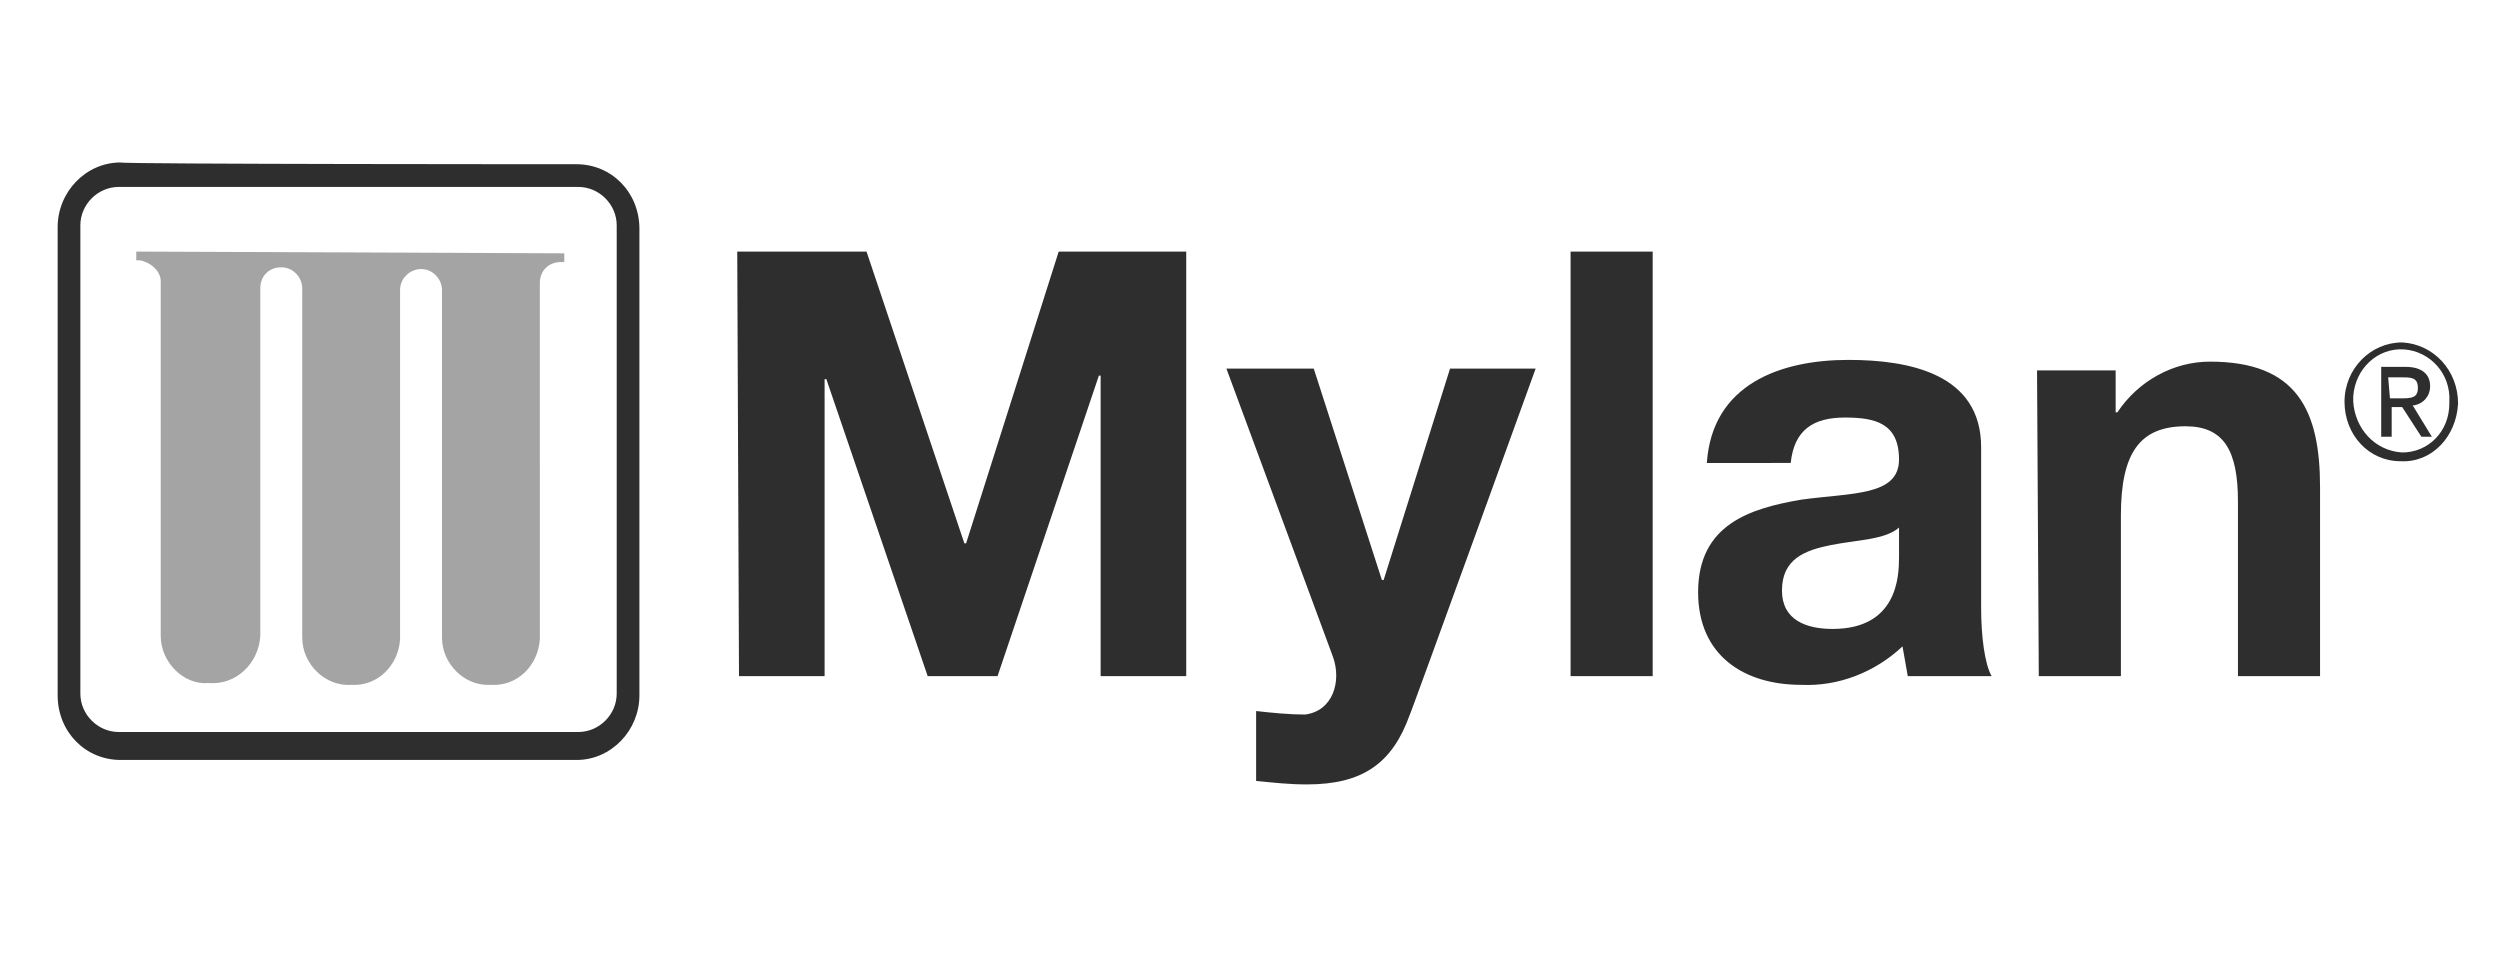
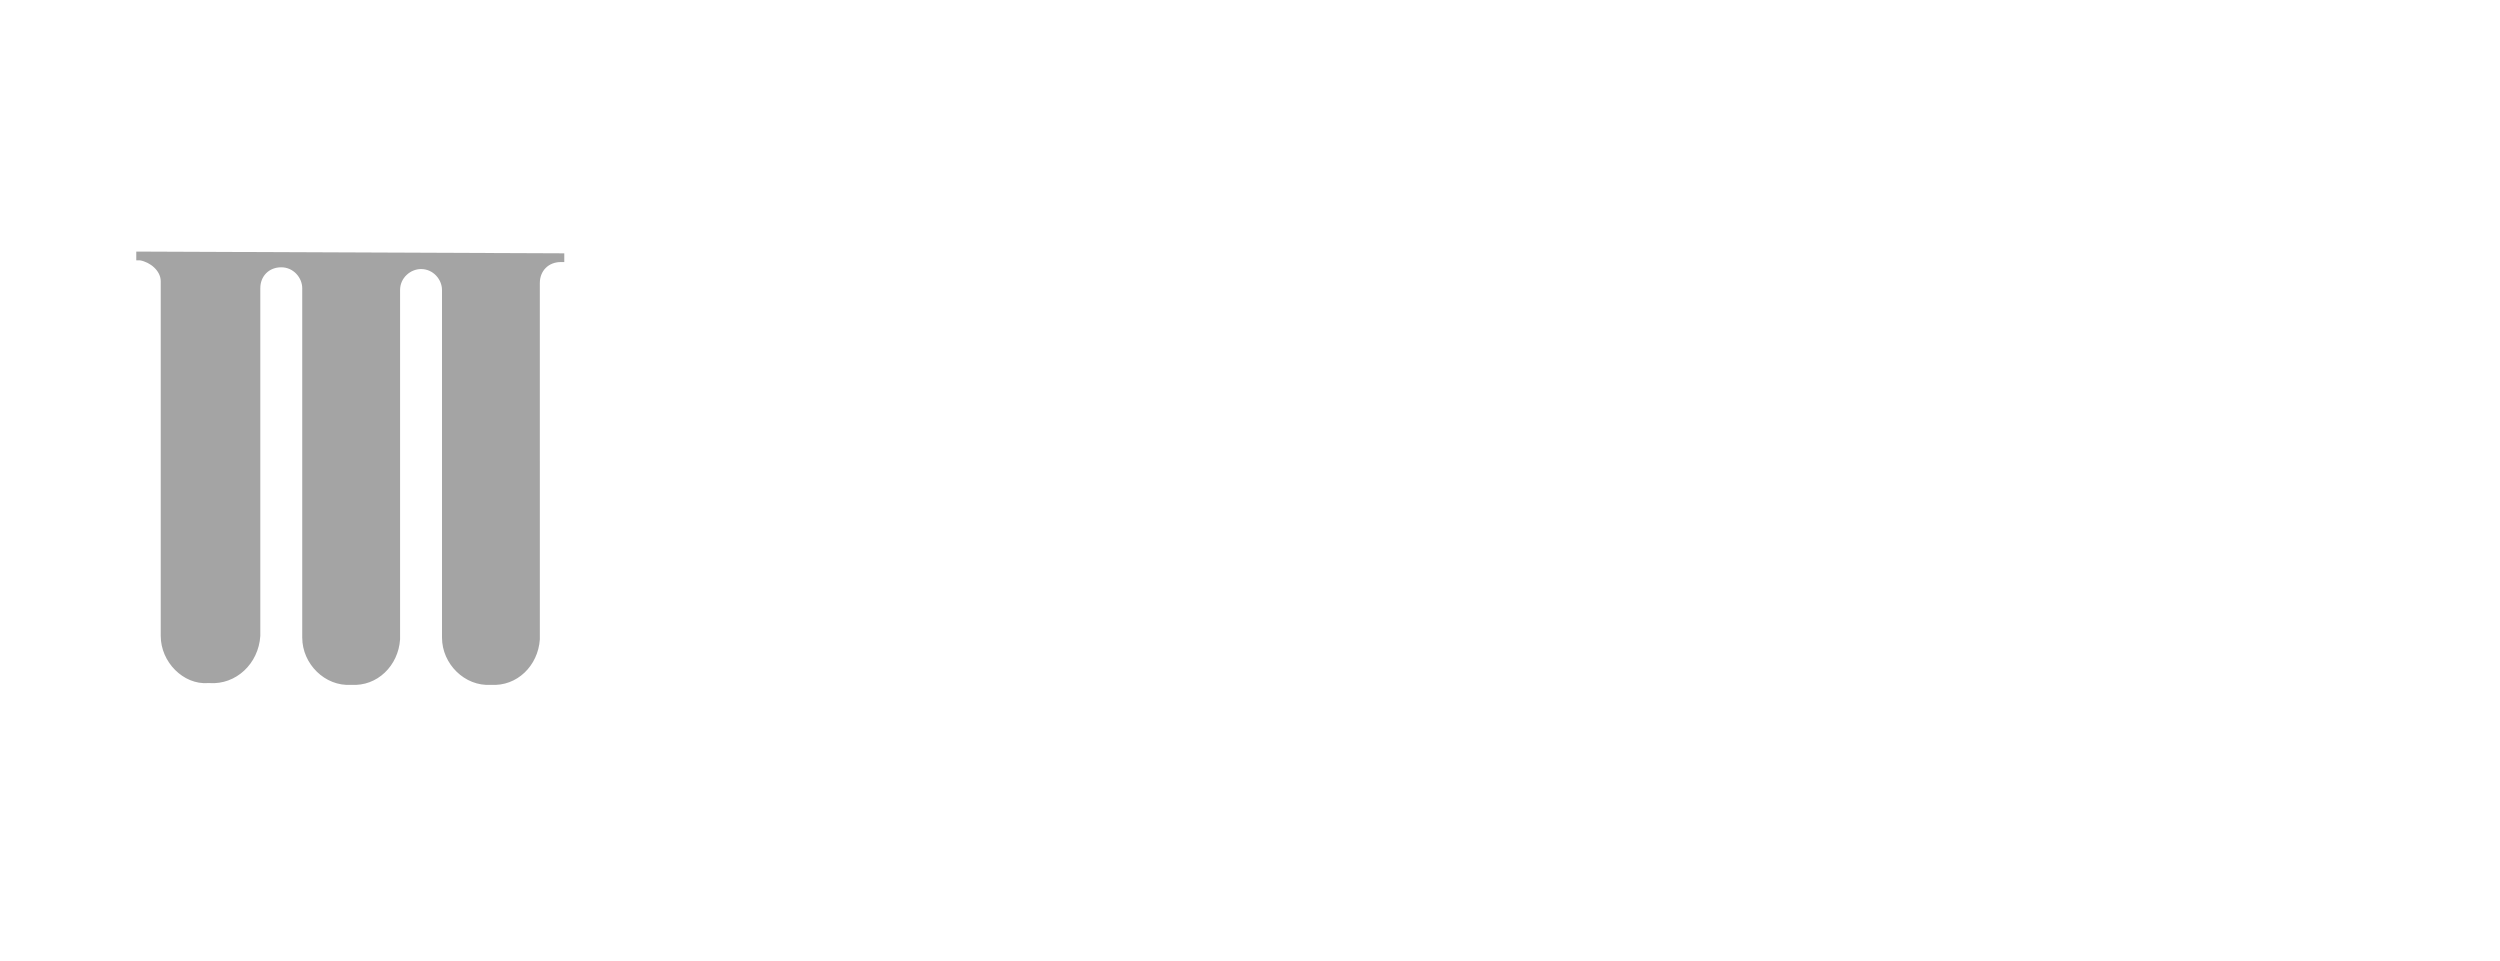
<svg xmlns="http://www.w3.org/2000/svg" version="1.1" id="Layer_1" x="0px" y="0px" viewBox="0 0 143.1 55" style="enable-background:new 0 0 143.1 55;" xml:space="preserve">
  <style type="text/css"> .st0{opacity:0.43;fill:#2E2E2E;enable-background:new ;} .st1{fill:#2E2E2E;} </style>
  <path class="st0" d="M7.8,14.4v0.5H8c0.6,0.1,1.2,0.6,1.2,1.2v20.3c0,1.5,1.3,2.8,2.7,2.7h0.1c1.5,0.1,2.8-1.1,2.9-2.7V16.5 c0-0.7,0.5-1.2,1.2-1.2l0,0c0.7,0,1.2,0.6,1.2,1.2l0,0v20c0,1.5,1.3,2.8,2.8,2.7l0,0c1.5,0.1,2.7-1.1,2.8-2.6v-20 c0-0.7,0.6-1.2,1.2-1.2l0,0c0.7,0,1.2,0.6,1.2,1.2l0,0v19.9c0,1.5,1.3,2.8,2.8,2.7h0c1.5,0.1,2.7-1.1,2.8-2.6V16.2 c0-0.7,0.5-1.2,1.2-1.2h0.2v-0.5L7.8,14.4L7.8,14.4L7.8,14.4z" />
-   <path class="st1" d="M136.8,22.8h0.6c0.6,0,1,0,1-0.6c0-0.6-0.4-0.6-0.9-0.6h-0.8L136.8,22.8L136.8,22.8z M136.2,21h1.5 c0.9,0,1.4,0.4,1.4,1.1c0,0.6-0.4,1-0.9,1.1h-0.1l1.1,1.8h-0.6l-1.1-1.7h-0.6V25h-0.6V21L136.2,21z M137.5,25.9 c1.5,0,2.7-1.2,2.7-2.8V23c0.1-1.6-1.1-2.9-2.6-3s-2.8,1.1-2.9,2.7V23C134.8,24.5,135.9,25.8,137.5,25.9L137.5,25.9 M137.5,19.6 c1.8,0.1,3.2,1.6,3.2,3.5c-0.1,1.9-1.5,3.4-3.3,3.3c-1.8,0-3.2-1.5-3.2-3.4C134.2,21.1,135.7,19.6,137.5,19.6 C138.7,19.6,138.7,19.6,137.5,19.6" />
-   <path class="st1" d="M33,9.4c2,0,3.6,1.6,3.6,3.7v26.7c0,2-1.6,3.7-3.6,3.7H6.9c-2,0-3.6-1.6-3.6-3.7V13c0-2,1.6-3.7,3.6-3.7 C6.9,9.4,33,9.4,33,9.4z M6.8,10.7c-1.2,0-2.2,1-2.2,2.2l0,0v26.8c0,1.2,1,2.2,2.2,2.2h26.3c1.2,0,2.2-1,2.2-2.2V12.9 c0-1.2-1-2.2-2.2-2.2C33.1,10.7,6.8,10.7,6.8,10.7z M116.7,38.7h4.7v-9.2c0-3.6,1.1-5.1,3.7-5.1c2.2,0,3,1.4,3,4.3v10h4.7V27.9 c0-4.4-1.3-7.2-6.3-7.2c-2.1,0-4.1,1.1-5.3,2.9h-0.1v-2.4h-4.5L116.7,38.7L116.7,38.7z M102.5,26.5c0.2-1.9,1.3-2.6,3.1-2.6 c1.7,0,3.1,0.3,3.1,2.4s-2.7,1.9-5.6,2.3c-2.9,0.5-5.9,1.4-5.9,5.3c0,3.6,2.6,5.3,5.9,5.3c2.1,0.1,4.2-0.7,5.8-2.2 c0.1,0.6,0.2,1.1,0.3,1.7h4.8c-0.4-0.7-0.6-2.3-0.6-3.9v-9.2c0-4.2-4.1-5-7.6-5c-3.9,0-7.8,1.4-8.1,5.9L102.5,26.5L102.5,26.5 L102.5,26.5z M108.7,31.9c0,1.1-0.1,4.1-3.8,4.1c-1.5,0-2.9-0.5-2.9-2.2c0-1.8,1.3-2.3,2.8-2.6c1.5-0.3,3.1-0.3,3.9-1L108.7,31.9 L108.7,31.9z M89.9,38.7h4.7V14.4h-4.7V38.7L89.9,38.7z M87.9,21.1H83l-3.8,12.1h-0.1l-3.9-12.1h-5l6.1,16.5c0.5,1.4,0,3.1-1.6,3.3 c-0.9,0-1.9-0.1-2.8-0.2v4c1,0.1,1.9,0.2,2.9,0.2c3.2,0,4.9-1.2,5.9-4C80.7,41,87.9,21.1,87.9,21.1z M42.2,14.4h7.4l5.6,16.7h0.1 l5.3-16.7h7.3v24.3H63V21.5h-0.1l-5.8,17.2h-4l-5.8-17h-0.1v17h-4.9L42.2,14.4L42.2,14.4L42.2,14.4z" />
</svg>